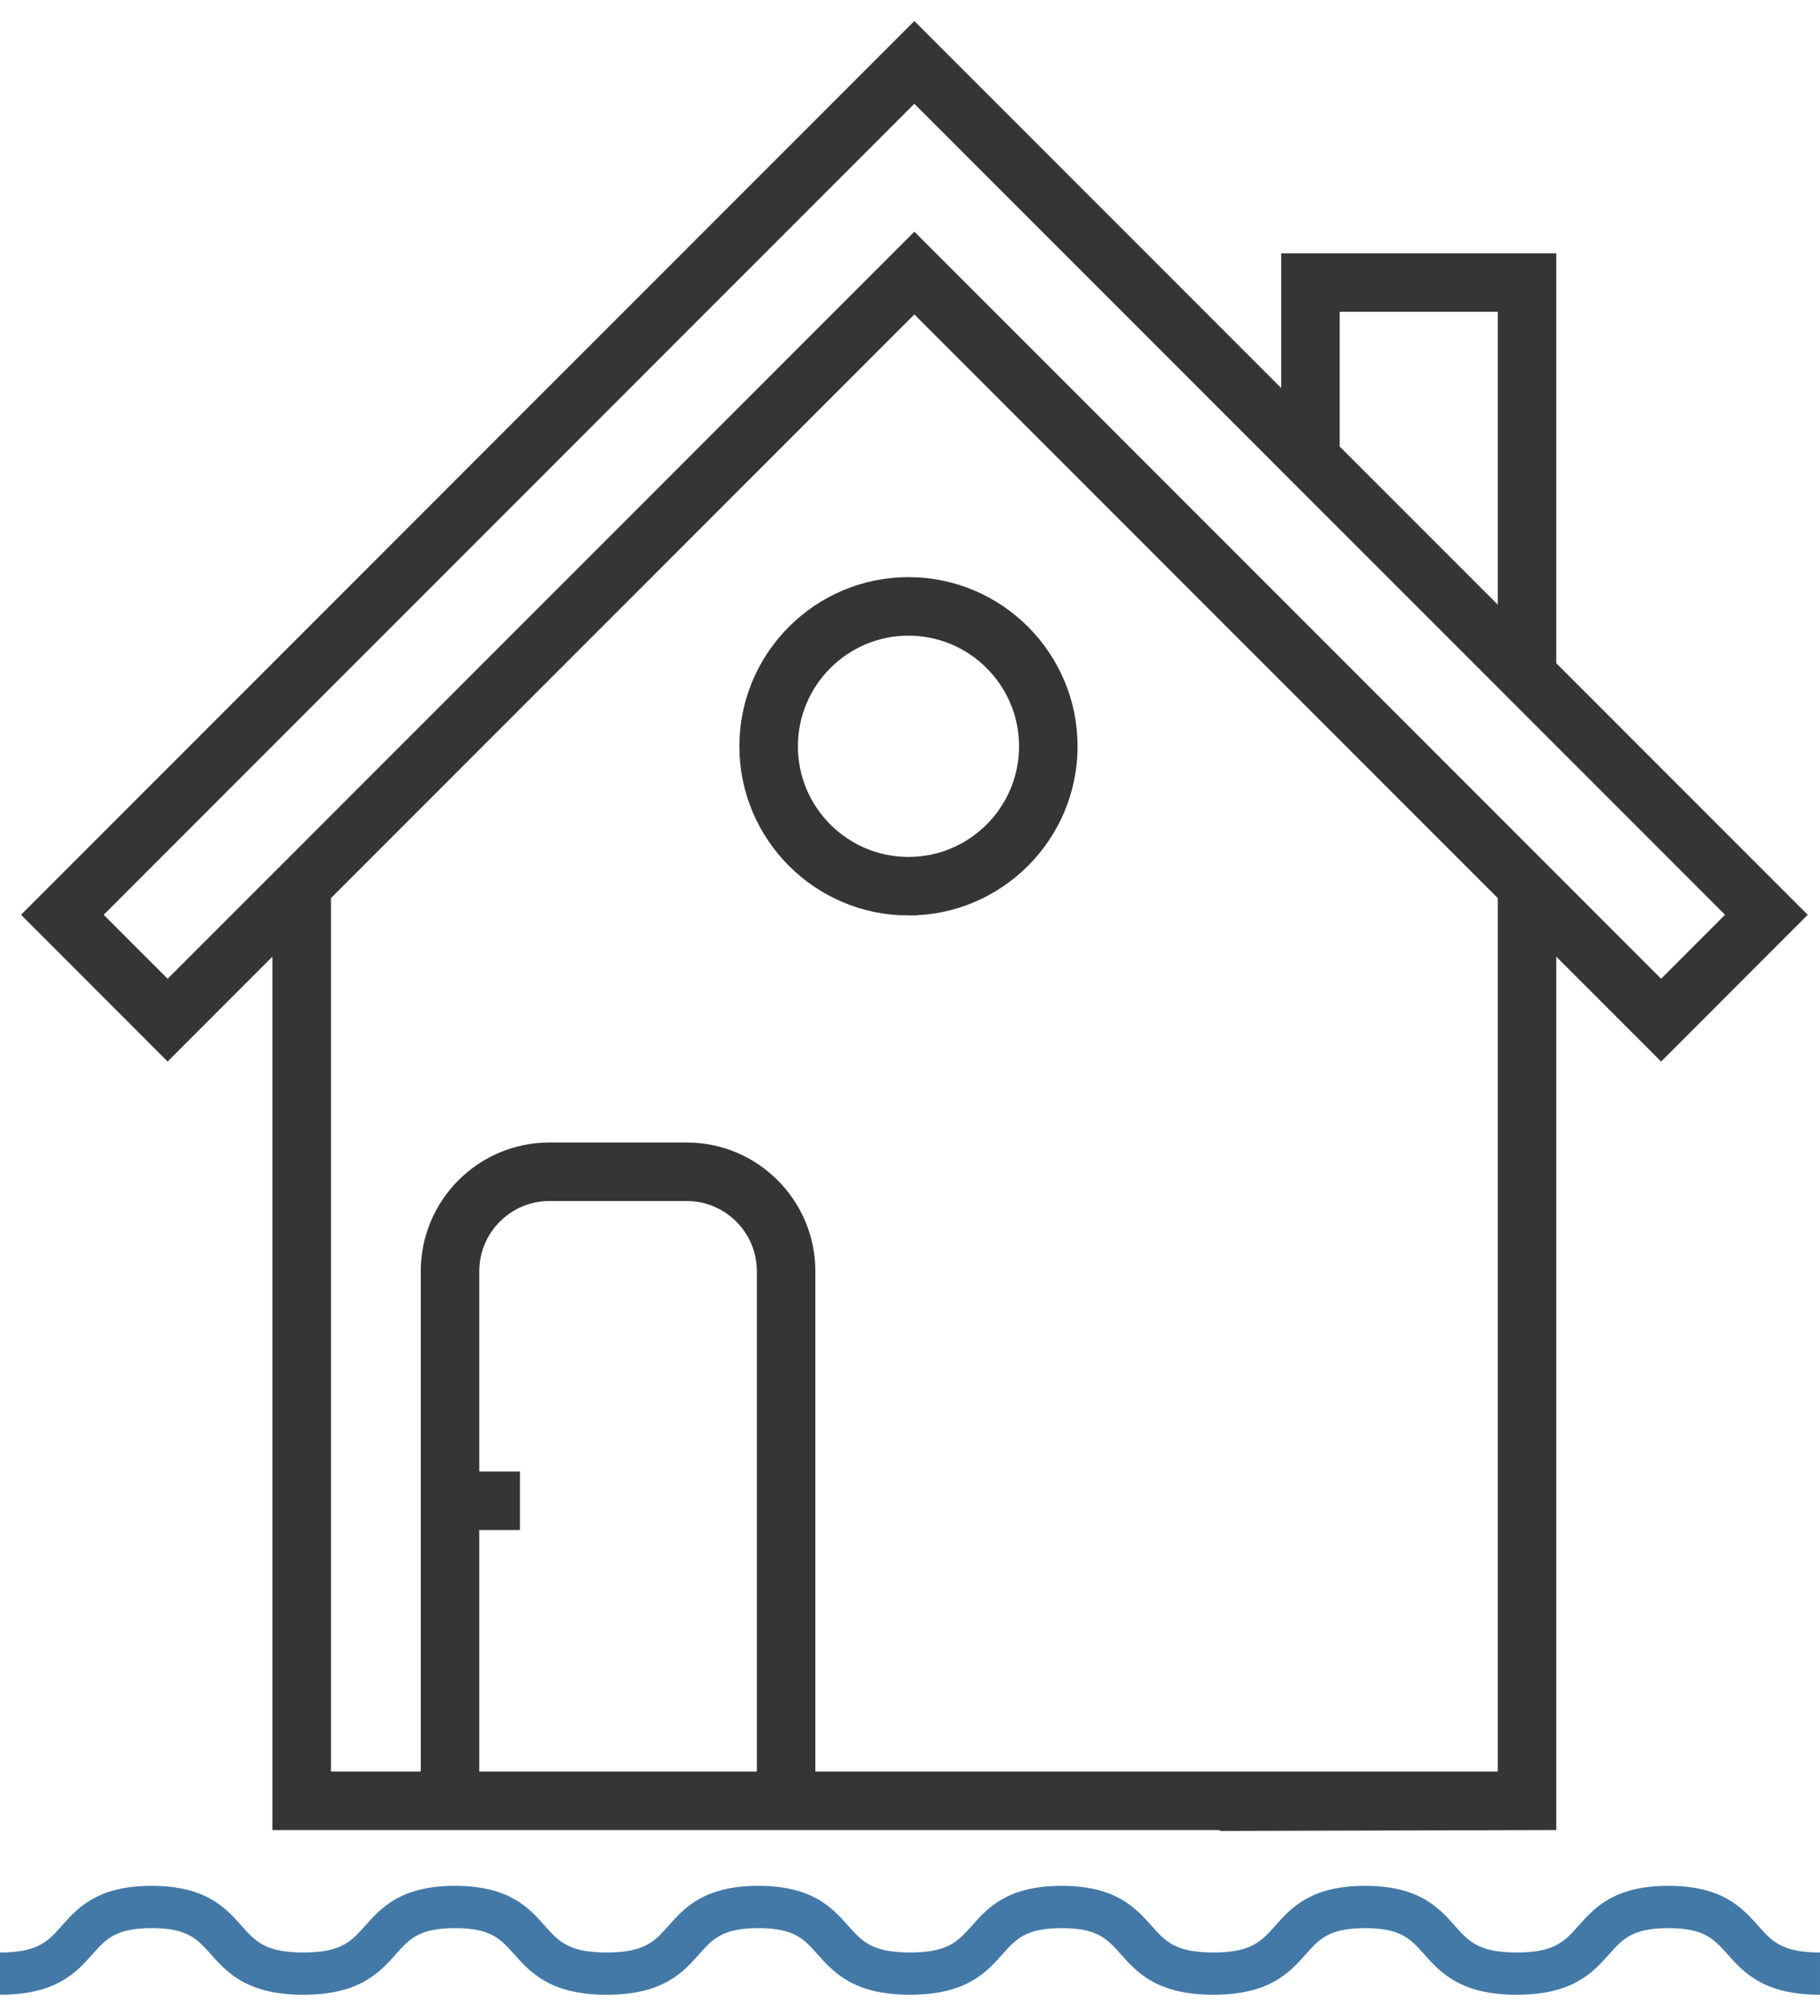
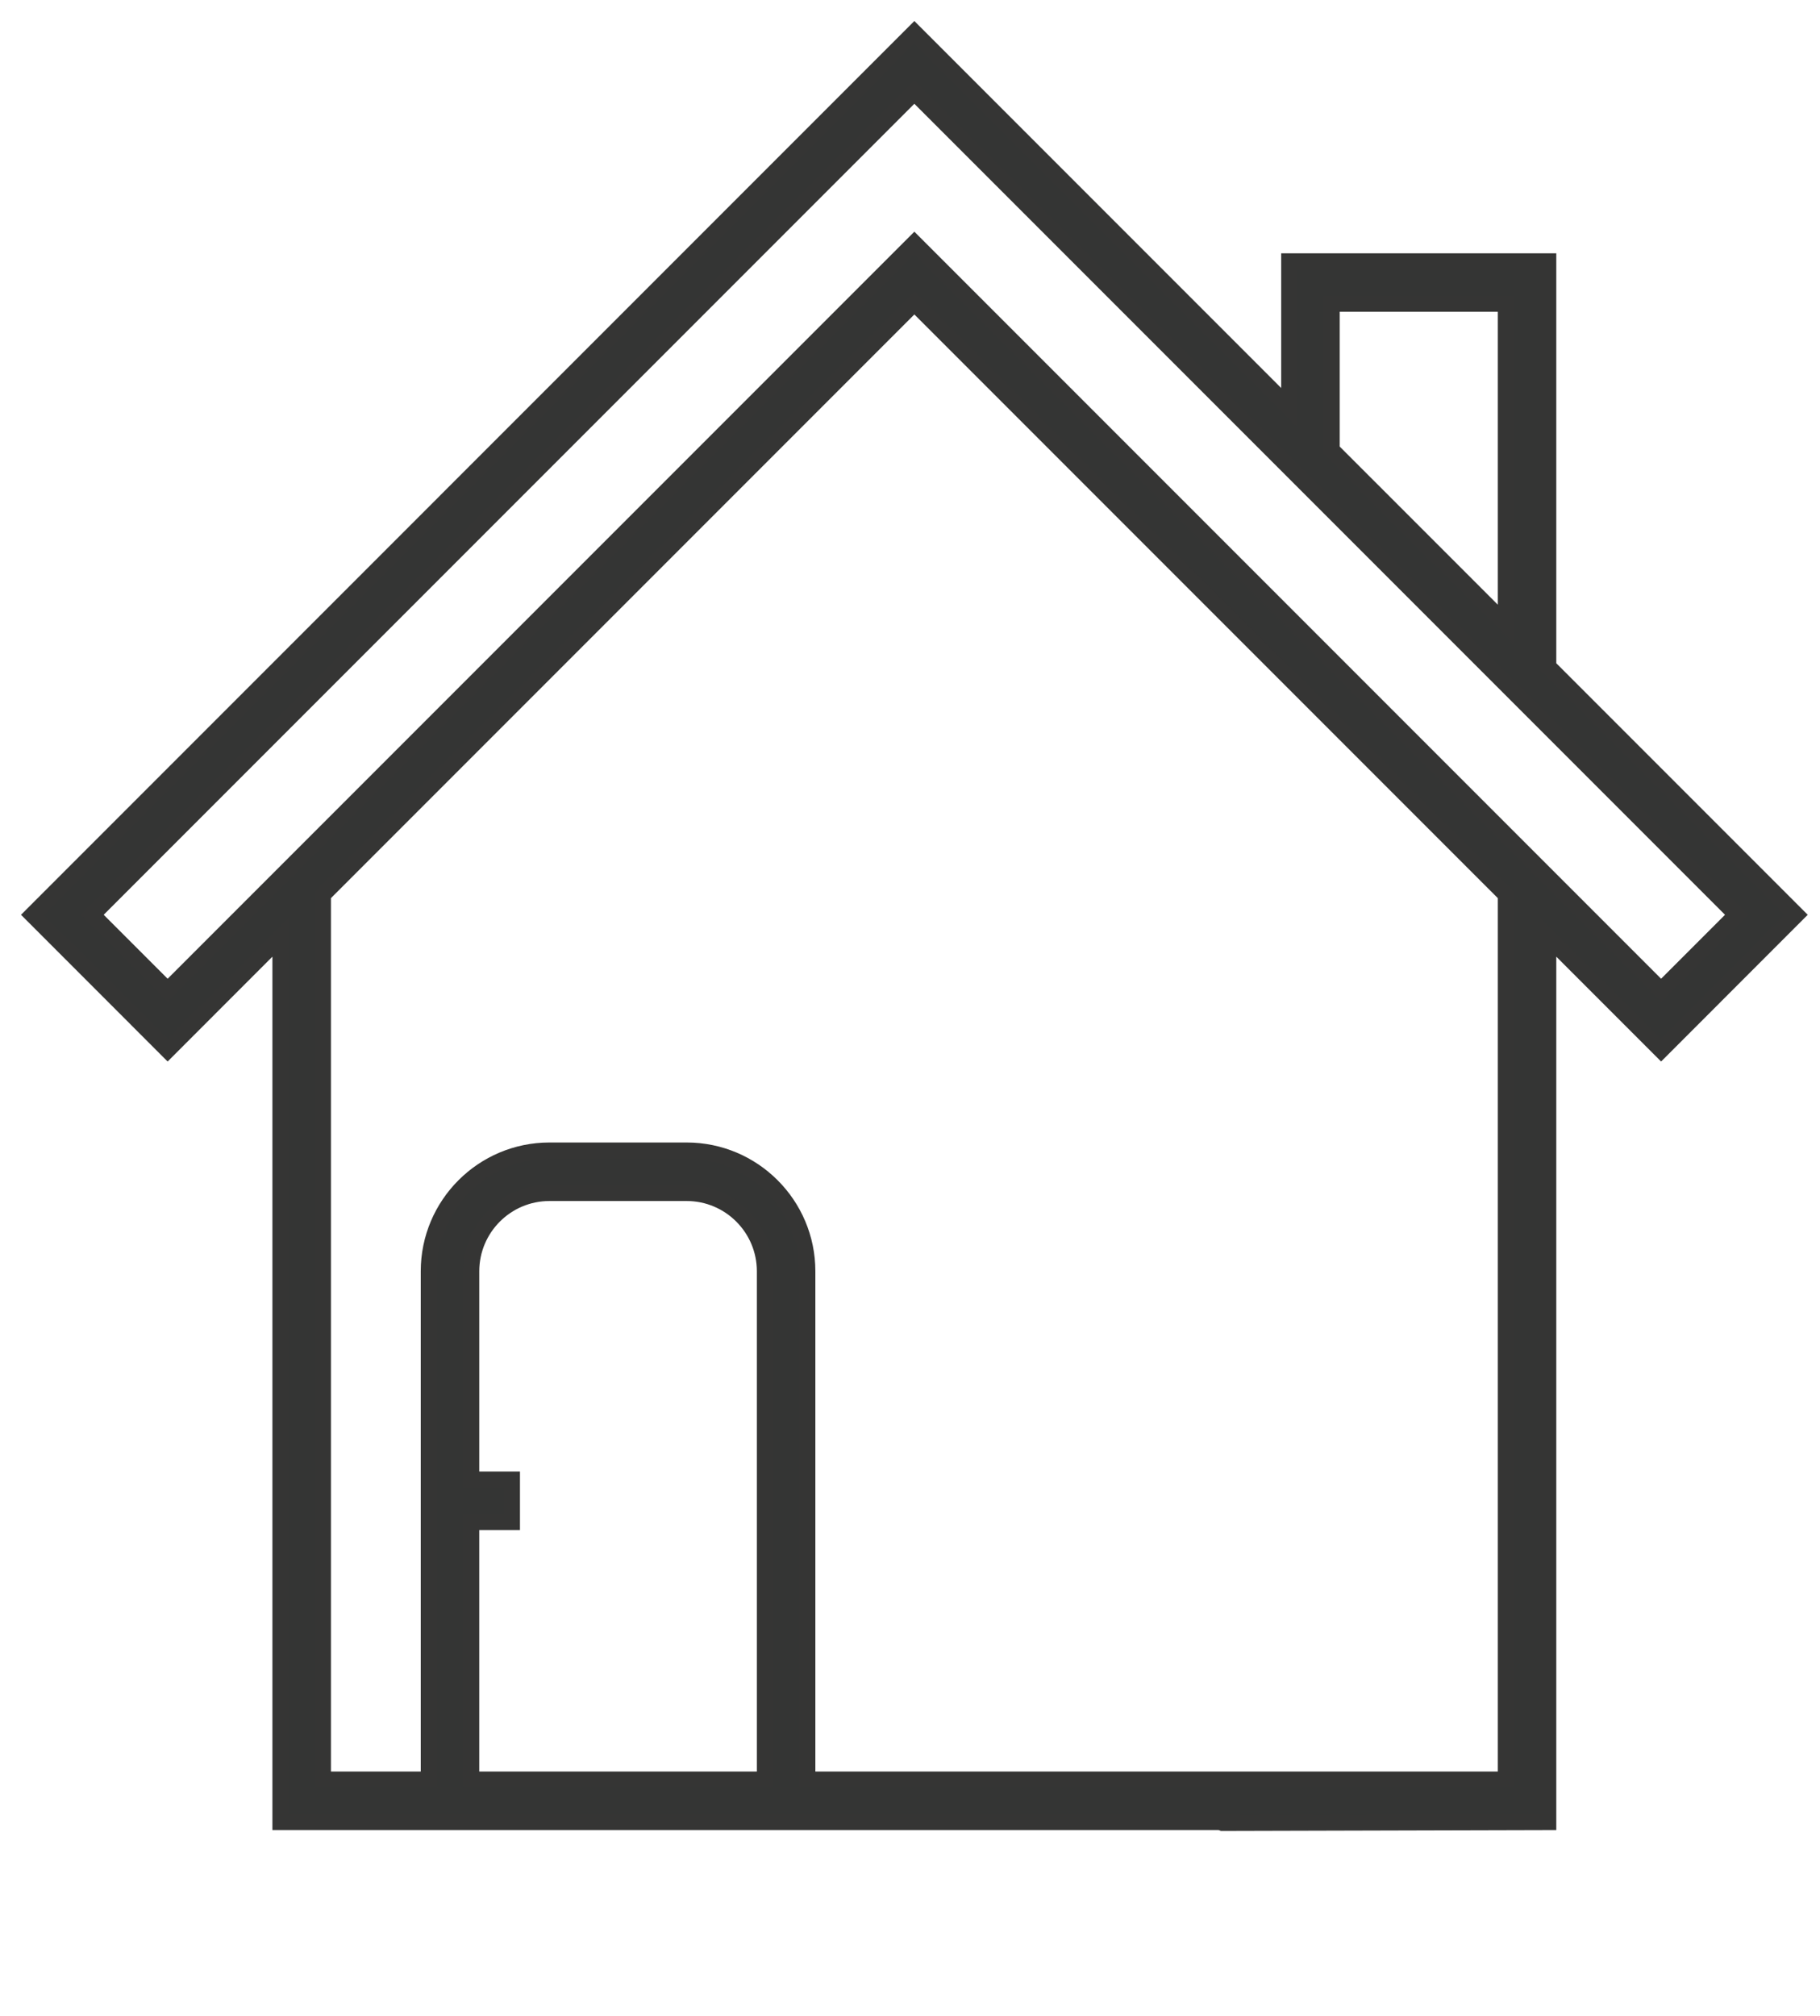
<svg xmlns="http://www.w3.org/2000/svg" width="56" height="62" viewBox="0 0 56 62">
  <g fill="none" fill-rule="evenodd">
    <g fill="#4379A7">
-       <path d="M26.097 1.227C25.61.681 25.005 0 23.333 0c-1.673 0-2.278.681-2.763 1.227-.425.478-.731.823-1.904.823-1.171 0-1.479-.345-1.903-.823C16.277.681 15.671 0 14 0c-1.672 0-2.277.681-2.762 1.227-.425.478-.732.823-1.904.823s-1.478-.345-1.903-.823C6.944.681 6.339 0 4.665 0 2.993 0 2.388.681 1.903 1.227c-.425.478-.732.823-1.903.823v1.3c1.737 0 2.354-.694 2.849-1.25.413-.464.71-.799 1.816-.799 1.107 0 1.406.335 1.818.799.496.556 1.113 1.25 2.85 1.25 1.738 0 2.354-.694 2.85-1.25.413-.464.71-.799 1.816-.799 1.107 0 1.405.335 1.818.799.496.556 1.112 1.25 2.85 1.25 1.737 0 2.354-.694 2.849-1.25.413-.464.71-.799 1.817-.799 1.106 0 1.405.335 1.817.799.496.556 1.113 1.25 2.85 1.25v-1.3c-1.171 0-1.479-.345-1.903-.823" transform="translate(0 1) translate(0 57)" />
-       <path d="M54.097 1.227C53.61.681 53.005 0 51.333 0c-1.673 0-2.278.681-2.763 1.227-.425.478-.731.823-1.904.823-1.171 0-1.479-.345-1.903-.823C44.277.681 43.671 0 42 0c-1.672 0-2.277.681-2.762 1.227-.425.478-.732.823-1.904.823s-1.478-.345-1.903-.823C34.944.681 34.339 0 32.665 0c-1.672 0-2.277.681-2.762 1.227-.425.478-.732.823-1.903.823v1.3c1.737 0 2.354-.694 2.849-1.25.413-.464.71-.799 1.816-.799 1.107 0 1.406.335 1.818.799.496.556 1.113 1.25 2.85 1.25 1.738 0 2.354-.694 2.85-1.25.413-.464.71-.799 1.816-.799 1.107 0 1.405.335 1.818.799.496.556 1.112 1.25 2.85 1.25 1.737 0 2.354-.694 2.849-1.25.413-.464.71-.799 1.817-.799 1.106 0 1.405.335 1.817.799.496.556 1.113 1.25 2.85 1.25v-1.3c-1.171 0-1.479-.345-1.903-.823" transform="translate(0 1) translate(0 57)" />
-     </g>
-     <path fill="#343534" stroke="#353534" stroke-width=".5" d="M27.953 18.3c2.014 0 3.653 1.639 3.653 3.653 0 2.014-1.639 3.653-3.653 3.653-2.013 0-3.652-1.639-3.652-3.653 0-2.014 1.639-3.653 3.652-3.653zm0 8.606c2.731 0 4.953-2.222 4.953-4.953 0-2.731-2.222-4.953-4.953-4.953C25.223 17 23 19.222 23 21.953c0 2.731 2.223 4.953 4.953 4.953h0z" transform="translate(0 1)" />
+       </g>
    <path fill="#343534" stroke="#353534" stroke-width=".5" d="M14.497 45.807h1.252v-1.3h-1.252v-6.409c0-1.329 1.08-2.41 2.409-2.41h4.222c1.33 0 2.41 1.081 2.41 2.41v15.636h-9.041v-7.927zM9.933 26.519L28.134 8.318l18.202 18.201v27.215H24.838V38.098c0-2.046-1.664-3.71-3.71-3.71h-4.222c-2.046 0-3.71 1.664-3.71 3.71v15.636H9.933V26.519zm-7.096.616L28.134 1.838l25.297 25.297-2.32 2.32L28.134 6.479 5.158 29.455l-2.321-2.32zM40.972 8.339h5.364v9.862l-5.364-5.363V8.339zm6.664 29.667V27.819l3.475 3.475 4.158-4.159-7.633-7.633V7.04h-7.965v4.497L28.134 0 1 27.135l4.158 4.159 3.474-3.475v27.215h28.911l.071.027 10.022-.027V38.006z" transform="translate(0 1)" />
  </g>
</svg>